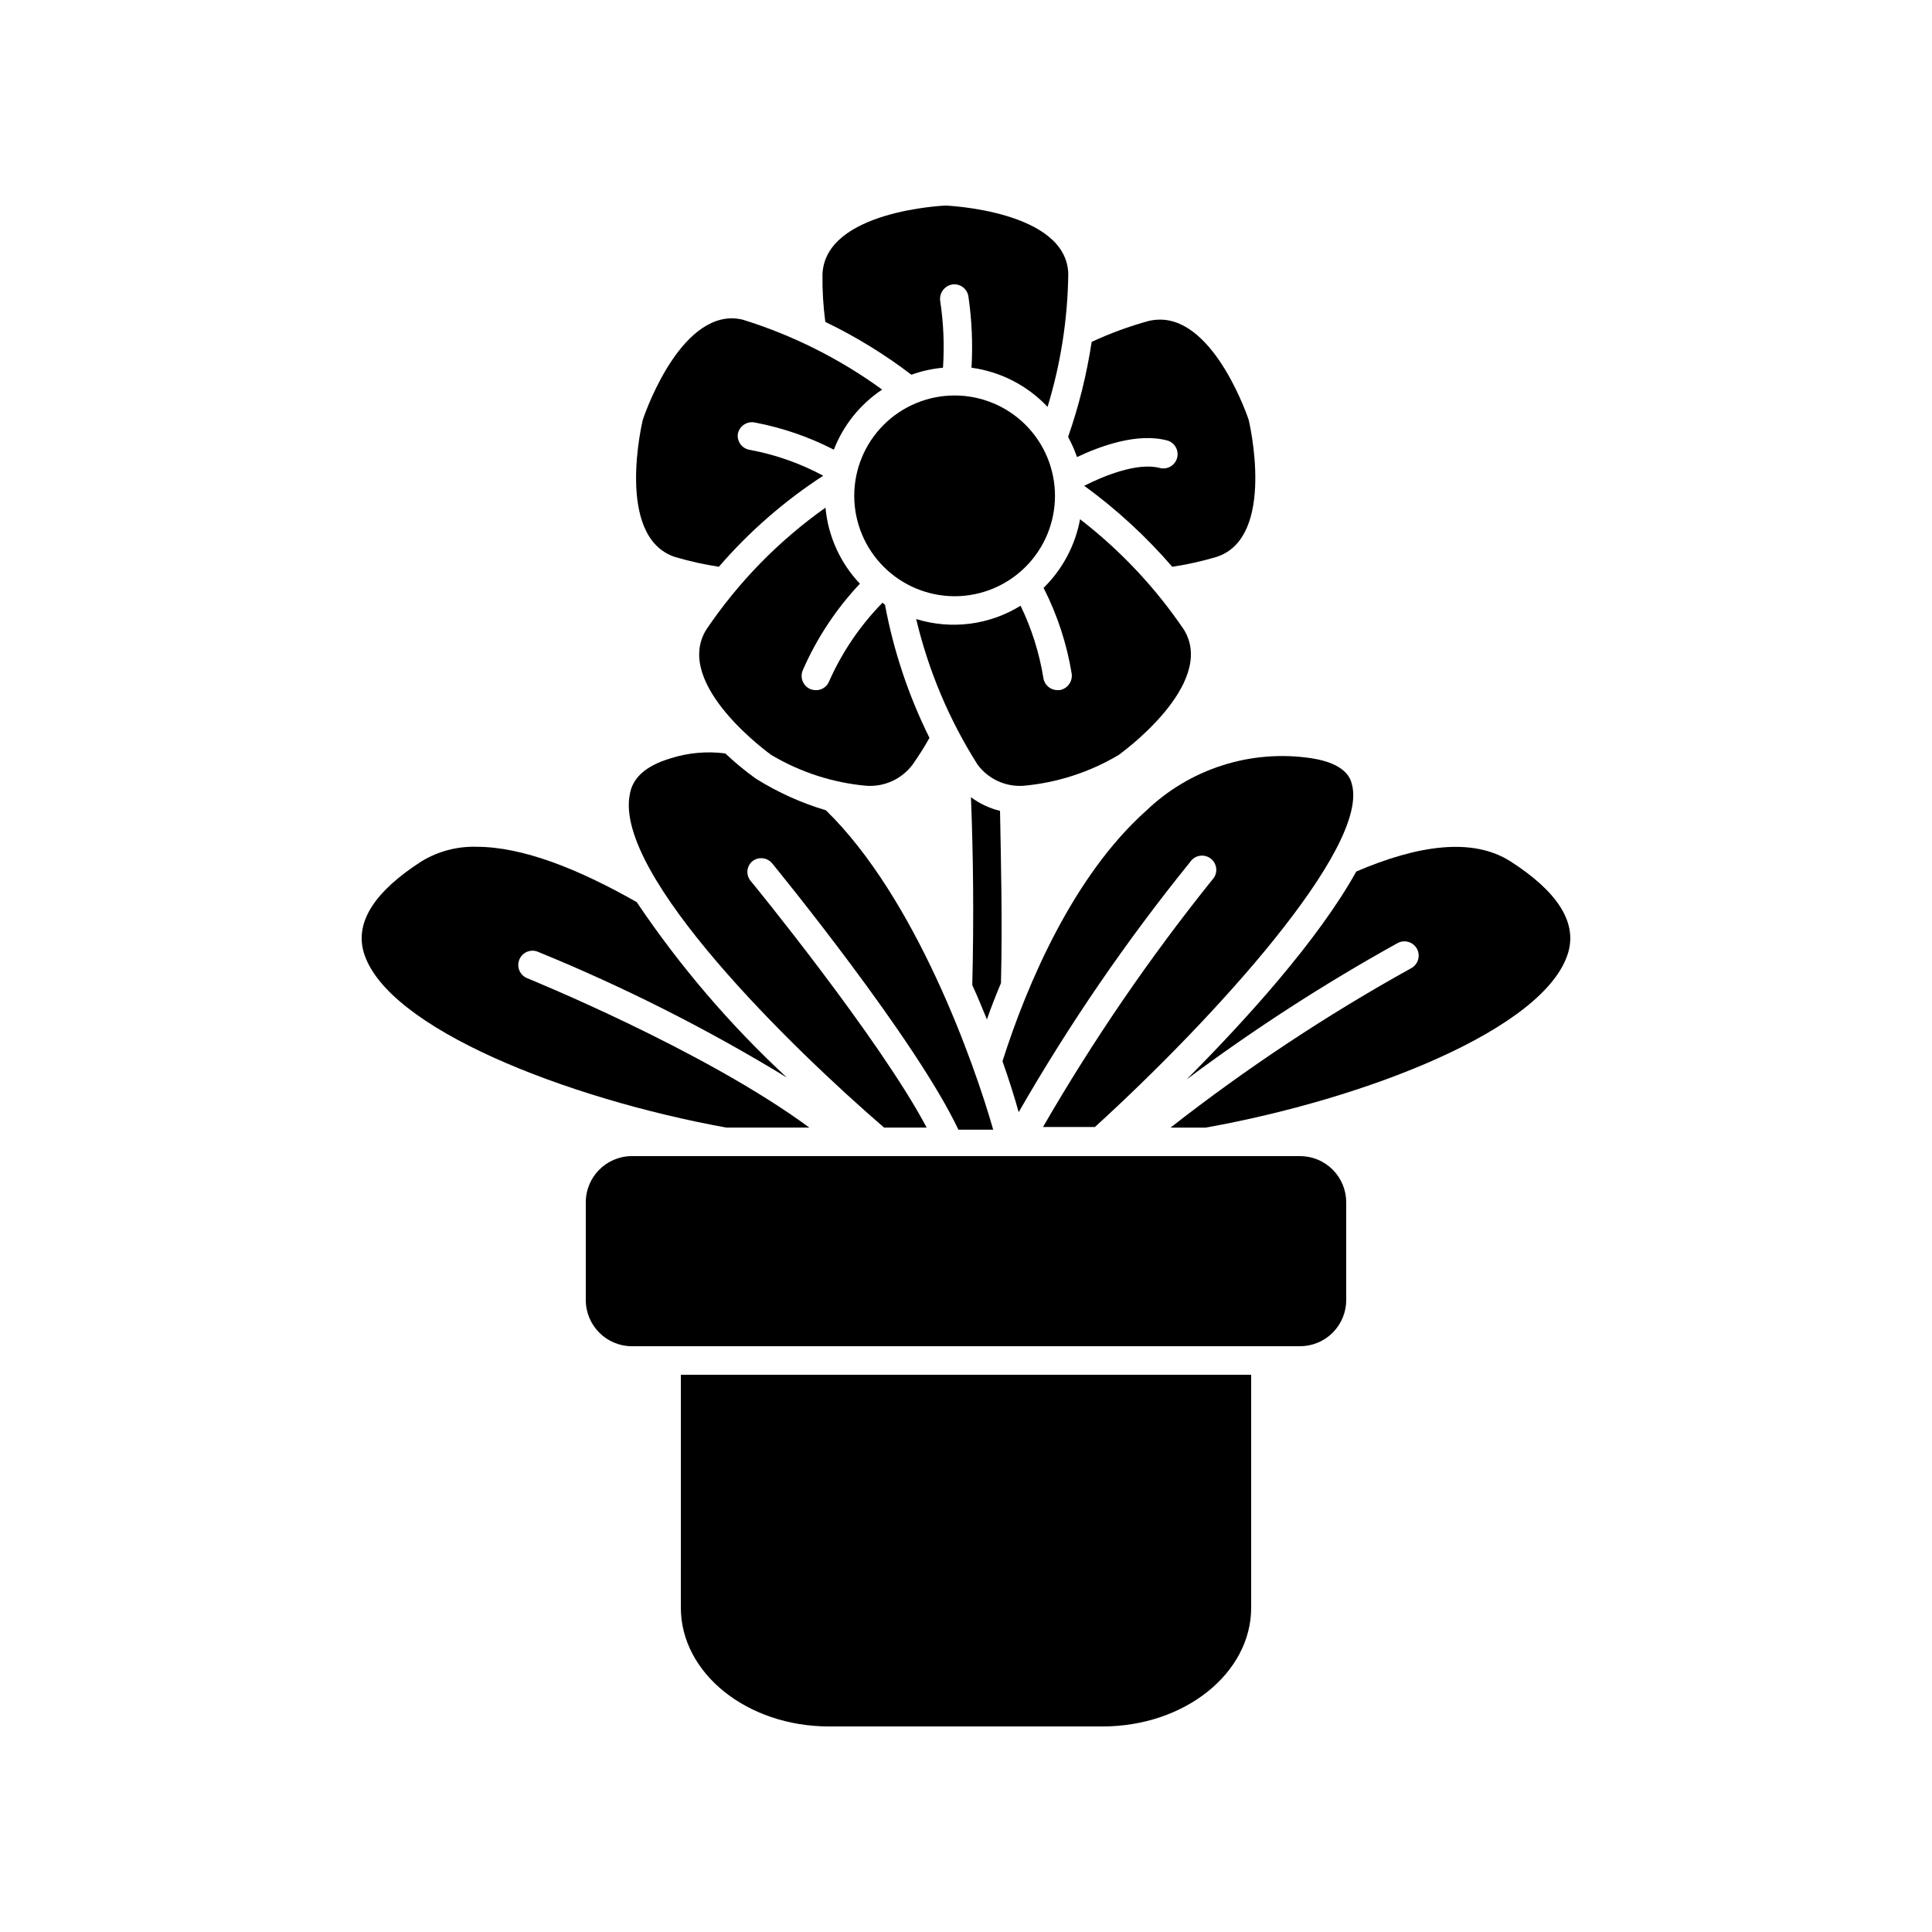
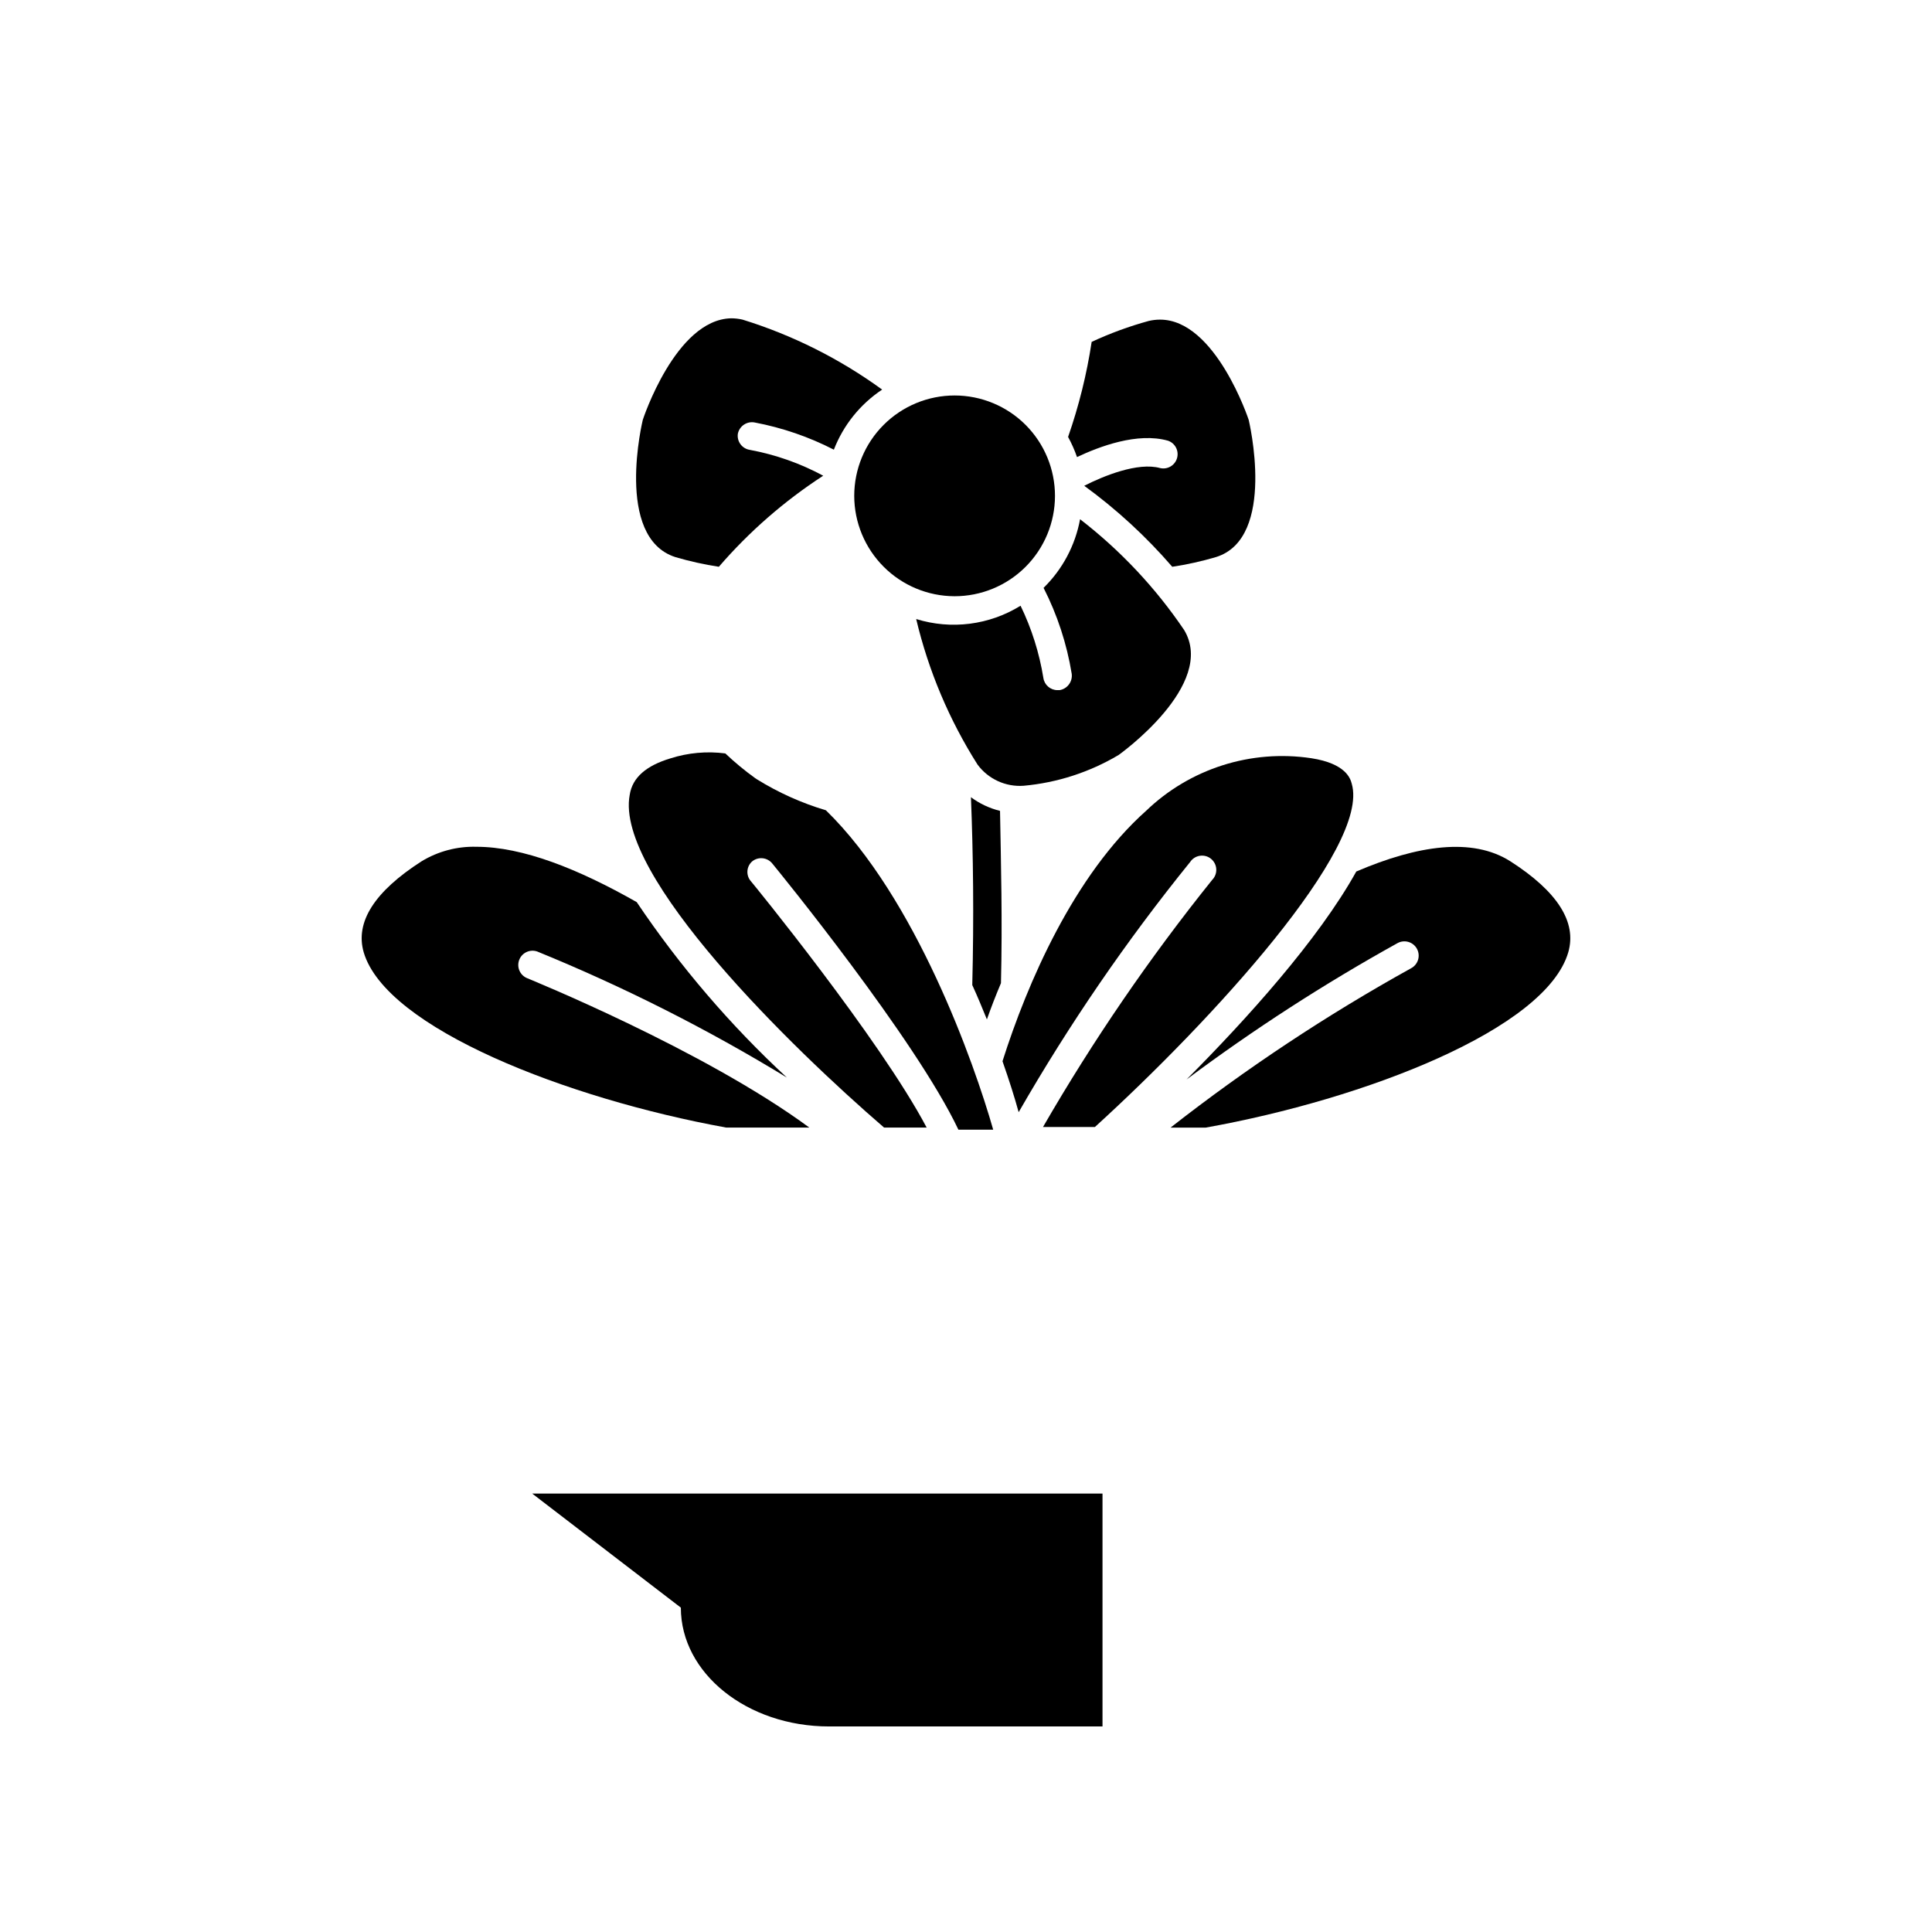
<svg xmlns="http://www.w3.org/2000/svg" fill="#000000" width="800px" height="800px" version="1.1" viewBox="144 144 512 512">
  <g>
    <path d="m358.48 442.82c-27.961-20.609-74.363-39.398-74.918-39.652-1.84-0.836-2.695-2.977-1.938-4.852 0.754-1.875 2.852-2.824 4.762-2.152 22.906 9.348 45.027 20.52 66.148 33.402-15.02-13.91-28.375-29.516-39.801-46.5-15.516-8.816-30.23-14.66-42.473-14.66-5.102-0.145-10.141 1.188-14.508 3.828-12.496 8.012-17.684 16.121-15.367 24.133 5.945 20.152 53.906 38.793 96.078 46.453z" />
    <path d="m401.66 405.04c1.41 3.074 2.672 6.144 3.879 9.117 1.109-3.176 2.367-6.398 3.727-9.621 0.402-16.523 0-31.789-0.25-45.645-2.785-0.684-5.406-1.914-7.707-3.625 0.605 15.062 0.805 31.738 0.352 49.773z" />
    <path d="m544.24 372.24c-10.078-6.398-24.586-4.231-40.809 2.719-10.078 18.137-29.172 39.246-44.988 55.117 17.82-13.301 36.523-25.387 55.973-36.172 1.852-0.973 4.141-0.262 5.113 1.586 0.973 1.852 0.262 4.141-1.586 5.113-22.324 12.375-43.633 26.492-63.734 42.223h9.32c42.27-7.559 90.133-26.098 96.078-46.453 2.316-8.012-2.871-16.121-15.367-24.133z" />
    <path d="m459.4 372.44c0.586-0.891 1.523-1.488 2.574-1.648 1.055-0.164 2.129 0.125 2.953 0.797 0.828 0.672 1.336 1.66 1.395 2.723 0.062 1.066-0.332 2.106-1.078 2.863-16.598 20.656-31.586 42.551-44.84 65.496h13.754c30.934-28.164 73.051-74.059 68.066-90.988-0.352-1.359-1.562-5.34-10.73-6.75-15.969-2.394-32.145 2.762-43.781 13.953-19.145 17.078-31.488 45.695-38.039 66.352 1.762 5.039 3.223 9.621 4.281 13.504 13.367-23.27 28.562-45.441 45.445-66.301z" />
    <path d="m378.29 442.82h11.285c-12.395-23.477-46.402-65.141-46.754-65.496-1.172-1.555-0.953-3.75 0.504-5.039 0.781-0.641 1.781-0.941 2.785-0.836 1.004 0.105 1.922 0.605 2.555 1.391 1.664 2.016 37.938 46.5 49.324 70.535h9.219c-5.039-17.684-20.504-61.414-44.336-84.641-6.434-1.914-12.582-4.676-18.289-8.215l-0.453-0.301c-2.781-2-5.426-4.188-7.91-6.551-4.891-0.637-9.859-0.188-14.559 1.312-6.348 1.914-10.078 5.039-10.781 9.672-4.031 21.312 43.023 67.156 67.41 88.168z" />
    <path d="m429.42 265.13c5.844-2.769 16.02-6.648 24.133-4.332 1.883 0.66 2.926 2.676 2.379 4.598s-2.496 3.086-4.445 2.656c-5.945-1.664-15.113 2.117-20.152 4.684 8.566 6.242 16.395 13.445 23.324 21.465 3.918-0.59 7.789-1.449 11.59-2.57 16.223-5.039 8.664-36.375 8.664-36.375s-8.766-26.551-23.477-26.551c-1.02 0-2.031 0.117-3.023 0.352-5.184 1.422-10.238 3.277-15.113 5.543-1.297 8.574-3.391 17.004-6.246 25.191 0.934 1.711 1.727 3.496 2.367 5.34z" />
-     <path d="m385.54 243.31c2.695-0.98 5.508-1.605 8.363-1.863 0.398-5.938 0.145-11.902-0.754-17.785-0.242-2.074 1.207-3.969 3.273-4.281 0.996-0.129 2 0.145 2.797 0.758 0.793 0.617 1.309 1.52 1.434 2.516 0.902 6.223 1.172 12.52 0.809 18.793 7.707 1.051 14.82 4.715 20.152 10.379 3.492-11.434 5.344-23.309 5.488-35.266-0.453-16.828-32.492-18.086-32.492-18.086s-32.043 1.258-32.648 18.289v-0.004c-0.051 4.195 0.203 8.387 0.754 12.547 8.062 3.883 15.711 8.578 22.824 14.004z" />
    <path d="m362.16 270.07c-6.09-3.281-12.648-5.59-19.449-6.852-2.055-0.312-3.473-2.227-3.172-4.281 0.43-2.051 2.426-3.379 4.481-2.973 7.297 1.383 14.355 3.809 20.961 7.203 2.519-6.5 6.988-12.062 12.797-15.922-11.227-8.164-23.719-14.43-36.98-18.539-1.008-0.238-2.039-0.355-3.074-0.352-14.711 0.352-23.375 26.902-23.375 26.902s-7.609 31.137 8.613 36.375c3.785 1.113 7.641 1.969 11.539 2.57 8.035-9.309 17.348-17.434 27.66-24.133z" />
-     <path d="m377.88 303.72c-5.961 6.074-10.777 13.176-14.207 20.961-0.59 1.363-1.941 2.238-3.43 2.215-0.531 0-1.062-0.105-1.559-0.301-1.914-0.871-2.769-3.117-1.914-5.039 3.691-8.43 8.805-16.168 15.113-22.871-5.219-5.504-8.43-12.602-9.121-20.152-12.414 8.797-23.137 19.773-31.637 32.395-8.867 14.559 17.281 33.152 17.281 33.152v-0.004c7.68 4.57 16.289 7.359 25.188 8.164 4.766 0.328 9.371-1.777 12.242-5.594 1.617-2.289 3.113-4.66 4.484-7.102-5.539-11.156-9.504-23.023-11.789-35.27z" />
    <path d="m430.23 281.6c-1.273 6.918-4.652 13.27-9.672 18.188 3.648 7.16 6.164 14.844 7.457 22.773 0.27 2.078-1.156 3.996-3.227 4.332h-0.555c-1.867-0.004-3.453-1.375-3.727-3.223-1.074-6.641-3.109-13.094-6.047-19.145-8.273 5.125-18.363 6.41-27.66 3.527 3.246 13.676 8.746 26.719 16.273 38.59 2.844 3.824 7.441 5.934 12.195 5.594 8.898-0.805 17.508-3.594 25.188-8.164 0 0 26.148-18.59 17.332-33.152v0.004c-7.57-11.176-16.871-21.074-27.559-29.324z" />
    <path d="m396.93 302.01c7.059 0.012 13.832-2.777 18.828-7.762 5-4.984 7.812-11.75 7.824-18.805 0.008-7.059-2.789-13.832-7.773-18.828-4.988-4.996-11.754-7.805-18.812-7.809-7.059-0.004-13.828 2.797-18.82 7.785-4.992 4.988-7.797 11.758-7.797 18.816 0.012 7.043 2.812 13.793 7.789 18.777 4.973 4.984 11.719 7.797 18.762 7.824z" />
-     <path d="m324.43 570.04c0 17.379 17.535 31.488 39.297 31.488h72.449c21.766 0 39.398-14.109 39.398-31.488v-61.719h-151.14z" />
-     <path d="m431.39 450.38h-120.01c-6.723 0.055-12.141 5.519-12.141 12.242v25.898c0 6.719 5.418 12.188 12.141 12.242h177.14c3.246 0 6.359-1.293 8.656-3.586 2.293-2.297 3.586-5.41 3.586-8.656v-25.898c0-3.246-1.293-6.359-3.586-8.656-2.297-2.297-5.41-3.586-8.656-3.586z" />
+     <path d="m324.43 570.04c0 17.379 17.535 31.488 39.297 31.488h72.449v-61.719h-151.14z" />
  </g>
</svg>